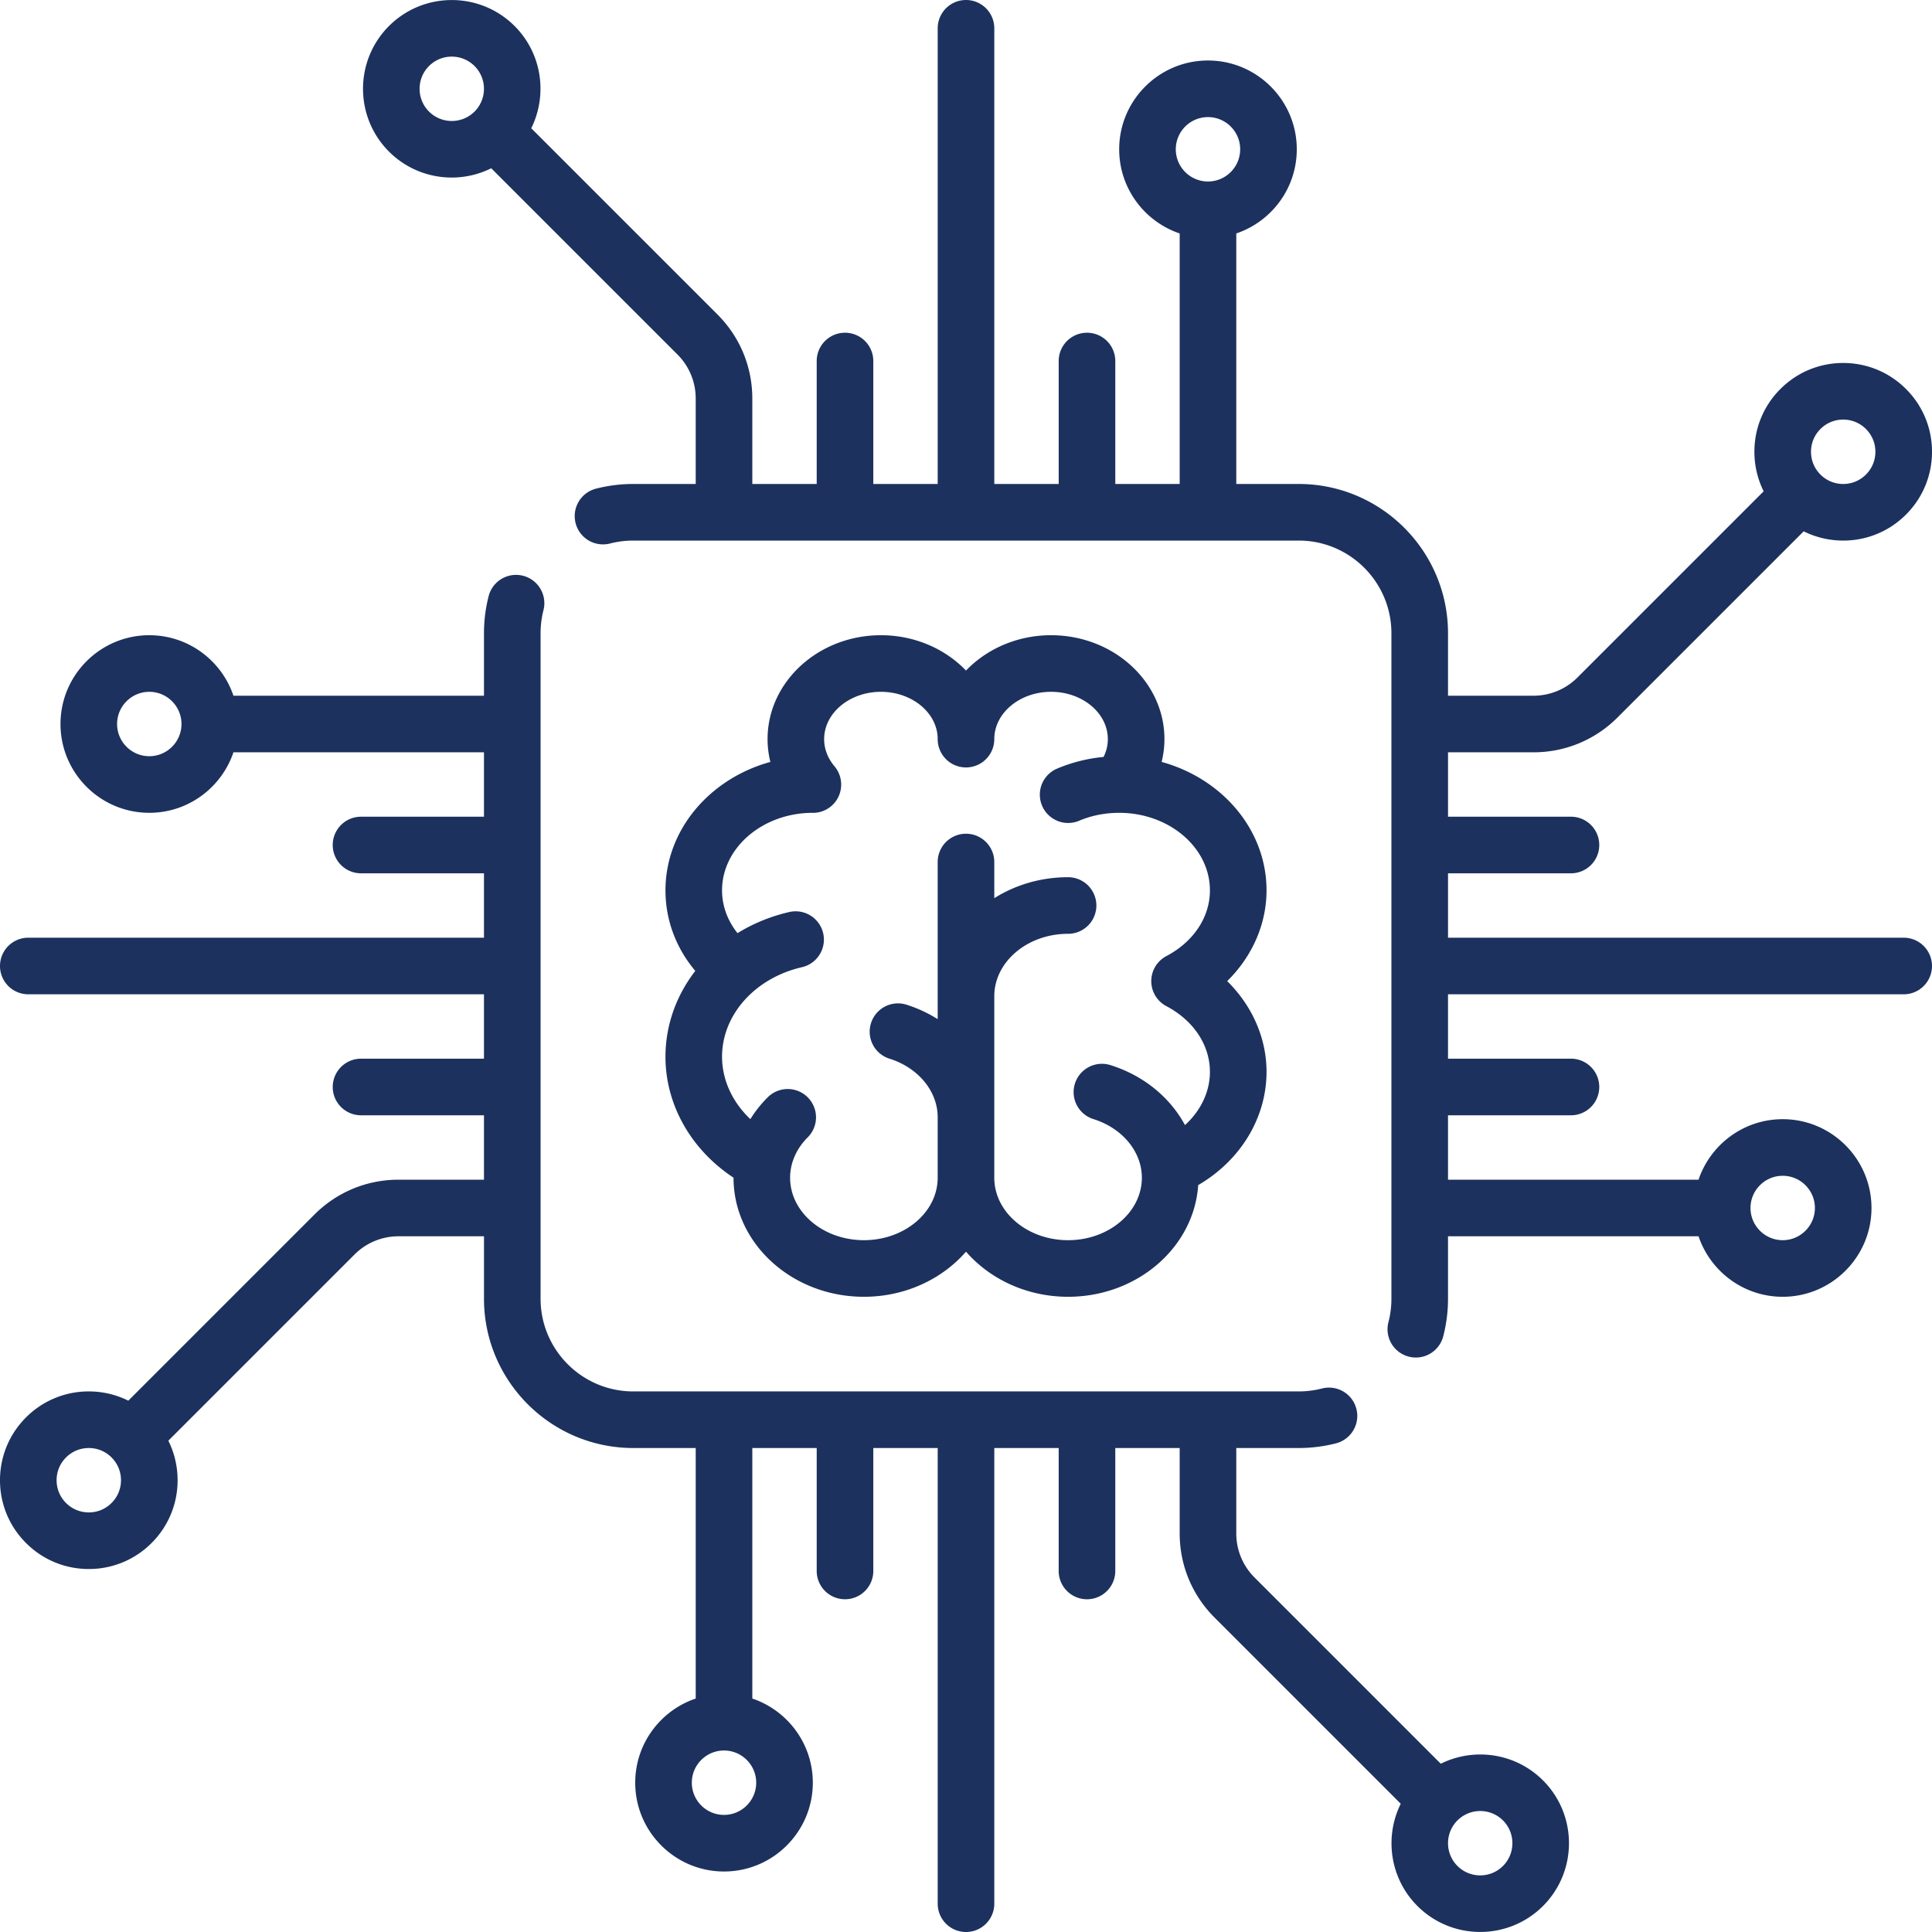
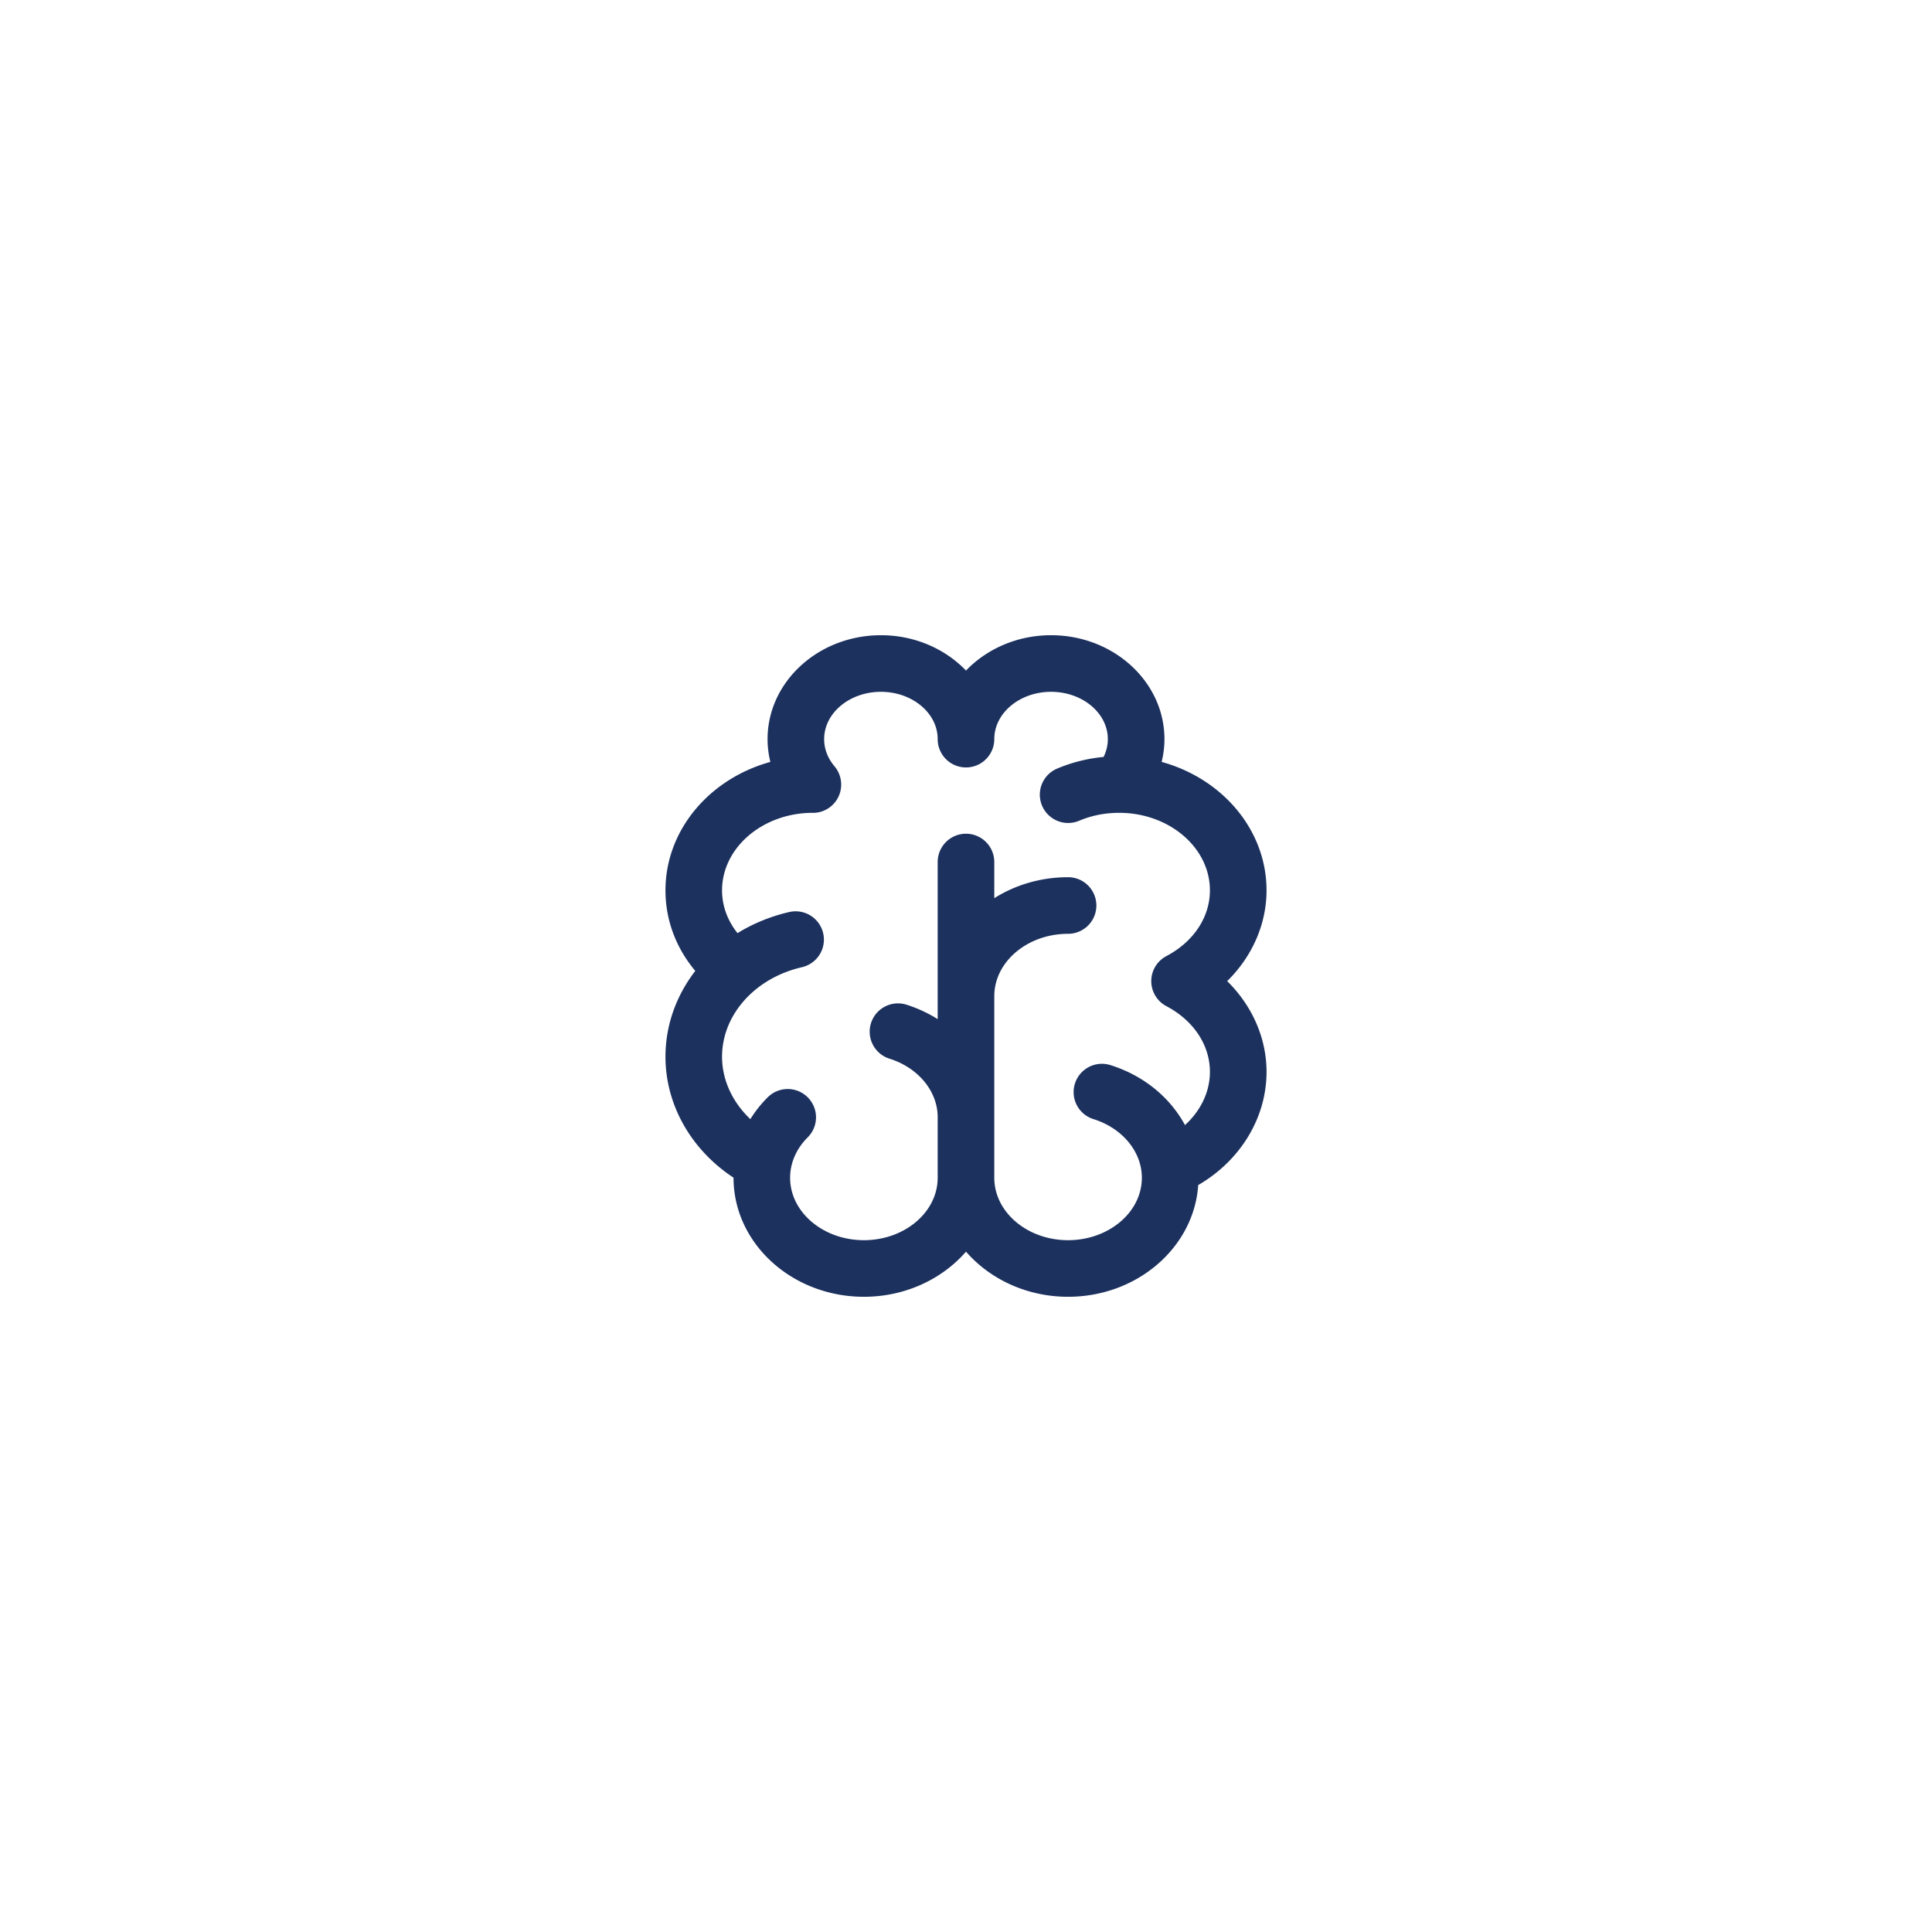
<svg xmlns="http://www.w3.org/2000/svg" version="1.1" width="512" height="512" x="0" y="0" viewBox="0 0 512.002 512.002" style="enable-background:new 0 0 512 512" xml:space="preserve" class="">
  <g>
-     <path d="M504.5 248.501H383.742v-17.064h32.581a7.5 7.5 0 0 0 0-15h-32.581v-17.065h22.62c8.427 0 16.35-3.281 22.308-9.24l49.326-49.326a23.423 23.423 0 0 0 10.473 2.453 23.381 23.381 0 0 0 16.64-6.892 23.378 23.378 0 0 0 6.893-16.64 23.378 23.378 0 0 0-6.893-16.64c-4.444-4.445-10.354-6.893-16.64-6.893s-12.195 2.448-16.64 6.892a23.378 23.378 0 0 0-6.893 16.64c0 3.696.852 7.259 2.453 10.473l-49.326 49.326a16.441 16.441 0 0 1-11.702 4.847h-22.62v-16.548c0-21.816-17.749-39.564-39.564-39.564h-16.548V61.865c9.308-3.139 16.032-11.946 16.032-22.3 0-12.976-10.557-23.532-23.532-23.532s-23.532 10.557-23.532 23.532c0 10.354 6.724 19.16 16.032 22.3v66.394h-17.064V95.678a7.5 7.5 0 0 0-15 0v32.581H263.5V7.501a7.5 7.5 0 0 0-15 0v120.758h-17.064V95.678a7.5 7.5 0 0 0-15 0v32.581h-17.064V105.64c0-8.427-3.282-16.35-9.241-22.308l-49.343-49.343c4.359-8.801 2.898-19.775-4.421-27.095-9.176-9.175-24.105-9.174-33.28 0-9.175 9.175-9.175 24.104 0 33.28 4.588 4.587 10.614 6.881 16.64 6.881 3.588 0 7.17-.833 10.455-2.46l49.343 49.344a16.437 16.437 0 0 1 4.847 11.701v22.619h-16.548c-3.345 0-6.672.42-9.888 1.247a7.5 7.5 0 0 0 3.739 14.527 24.7 24.7 0 0 1 6.148-.774h176.354c13.545 0 24.564 11.02 24.564 24.564v176.355c0 2.083-.26 4.15-.772 6.143a7.5 7.5 0 1 0 14.527 3.734 39.69 39.69 0 0 0 1.245-9.878v-16.548h66.394c3.139 9.308 11.946 16.032 22.3 16.032 12.976 0 23.532-10.556 23.532-23.532s-10.557-23.532-23.532-23.532c-10.354 0-19.16 6.724-22.3 16.032h-66.394v-17.065h32.581a7.5 7.5 0 0 0 0-15h-32.581v-17.063H504.5a7.5 7.5 0 0 0 0-15zm-22.065-134.807c1.612-1.612 3.754-2.499 6.033-2.499s4.421.887 6.033 2.499 2.499 3.754 2.499 6.033-.887 4.421-2.499 6.033-3.754 2.499-6.033 2.499-4.421-.887-6.033-2.499-2.499-3.754-2.499-6.033.887-4.422 2.499-6.033zM125.759 29.568c-3.326 3.325-8.739 3.326-12.067-.001-3.327-3.327-3.327-8.74 0-12.066a8.504 8.504 0 0 1 6.034-2.495c2.185 0 4.37.832 6.033 2.495 3.327 3.327 3.327 8.74 0 12.067zm194.37 18.529c-4.704 0-8.532-3.828-8.532-8.532 0-4.704 3.827-8.532 8.532-8.532s8.532 3.828 8.532 8.532c0 4.704-3.828 8.532-8.532 8.532zm152.307 263.501c4.705 0 8.532 3.828 8.532 8.532 0 4.705-3.828 8.532-8.532 8.532-4.704 0-8.532-3.828-8.532-8.532-.001-4.705 3.827-8.532 8.532-8.532zM408.914 471.829c-7.319-7.32-18.294-8.781-27.095-4.422l-49.343-49.344a16.437 16.437 0 0 1-4.847-11.701v-22.619h16.548c3.345 0 6.671-.42 9.886-1.247a7.5 7.5 0 0 0-3.739-14.527 24.686 24.686 0 0 1-6.147.773H167.823c-13.545 0-24.564-11.02-24.564-24.564V167.824c0-2.085.26-4.153.773-6.146a7.5 7.5 0 0 0-14.526-3.74 39.65 39.65 0 0 0-1.247 9.886v16.548H61.864c-3.139-9.308-11.946-16.032-22.3-16.032-12.976 0-23.532 10.556-23.532 23.532s10.557 23.532 23.532 23.532c10.354 0 19.16-6.724 22.3-16.032h66.394v17.065H95.677a7.5 7.5 0 0 0 0 15h32.581v17.064H7.5a7.5 7.5 0 0 0 0 15h120.758v17.064H95.677a7.5 7.5 0 0 0 0 15h32.581v17.065h-22.62c-8.427 0-16.35 3.281-22.308 9.24l-49.326 49.326a23.423 23.423 0 0 0-10.473-2.453 23.381 23.381 0 0 0-16.64 6.892C2.448 380.08 0 385.99 0 392.275s2.448 12.195 6.893 16.64c4.444 4.445 10.354 6.892 16.64 6.892a23.381 23.381 0 0 0 16.64-6.892 23.378 23.378 0 0 0 6.893-16.64c0-3.696-.852-7.259-2.453-10.473l49.326-49.326a16.441 16.441 0 0 1 11.702-4.847h22.62v16.548c0 21.816 17.749 39.564 39.564 39.564h16.548v66.394c-9.308 3.139-16.032 11.946-16.032 22.3 0 12.976 10.557 23.532 23.532 23.532s23.532-10.557 23.532-23.532c0-10.354-6.724-19.16-16.032-22.3v-66.394h17.064v32.581a7.5 7.5 0 0 0 15 0v-32.581H248.5v120.76a7.5 7.5 0 0 0 15 0V383.743h17.064v32.581a7.5 7.5 0 0 0 15 0v-32.581h17.064v22.619c0 8.427 3.282 16.35 9.241 22.308l49.343 49.343c-4.359 8.801-2.898 19.775 4.422 27.095 4.587 4.588 10.614 6.881 16.64 6.881s12.053-2.293 16.64-6.881c9.175-9.175 9.175-24.104 0-33.279zM39.564 200.404c-4.705 0-8.532-3.828-8.532-8.532 0-4.705 3.828-8.532 8.532-8.532 4.704 0 8.532 3.828 8.532 8.532.001 4.705-3.827 8.532-8.532 8.532zm-9.999 197.904c-1.612 1.612-3.754 2.499-6.033 2.499s-4.421-.887-6.033-2.499S15 394.554 15 392.275s.887-4.421 2.499-6.033 3.754-2.499 6.033-2.499 4.421.887 6.033 2.499 2.499 3.754 2.499 6.033-.887 4.422-2.499 6.033zm170.838 74.129c0 4.704-3.827 8.532-8.532 8.532s-8.532-3.828-8.532-8.532c0-4.704 3.828-8.532 8.532-8.532 4.704 0 8.532 3.828 8.532 8.532zm197.905 22.065c-3.327 3.327-8.74 3.326-12.067 0-3.327-3.327-3.327-8.74 0-12.066 1.664-1.663 3.849-2.495 6.034-2.495s4.37.832 6.033 2.495c3.326 3.326 3.326 8.739 0 12.066z" fill="#1c315e" opacity="1" data-original="#000000" class="" />
    <path d="M335.645 235.962c0-16.04-11.732-29.627-27.793-34.042.475-1.961.739-3.978.739-6.039 0-15.186-13.479-27.541-30.045-27.541-8.974 0-17.035 3.629-22.545 9.365-5.51-5.736-13.572-9.365-22.545-9.365-16.567 0-30.045 12.355-30.045 27.541 0 2.061.264 4.078.739 6.039-16.061 4.414-27.793 18.001-27.793 34.042 0 7.839 2.774 15.235 7.899 21.343-5.011 6.487-7.899 14.362-7.899 22.746-.002 12.752 6.812 24.659 18.035 32.045v.018c0 17.396 15.501 31.549 34.555 31.549 10.95 0 20.719-4.679 27.054-11.957 6.335 7.278 16.104 11.957 27.054 11.957 18.337 0 33.376-13.11 34.482-29.602 11.137-6.462 18.108-17.781 18.108-30.003 0-8.99-3.833-17.566-10.43-24.048 6.596-6.482 10.43-15.059 10.43-24.048zm-26.544 30.68c7.227 3.814 11.541 10.325 11.541 17.416 0 5.287-2.457 10.33-6.607 14.101-3.943-7.301-10.912-13.113-19.717-15.879a7.5 7.5 0 1 0-4.496 14.31c7.646 2.403 12.784 8.642 12.784 15.525 0 9.125-8.772 16.549-19.555 16.549-10.782 0-19.554-7.424-19.554-16.549v-48.097c0-9.125 8.772-16.548 19.554-16.548a7.5 7.5 0 0 0 0-15c-7.254 0-13.99 2.056-19.554 5.557v-9.58a7.5 7.5 0 0 0-15 0v41.637a35.726 35.726 0 0 0-8.286-3.836 7.5 7.5 0 0 0-4.497 14.31c7.646 2.403 12.783 8.642 12.783 15.524v16.032c0 9.125-8.772 16.549-19.554 16.549-10.783 0-19.555-7.424-19.555-16.549 0-3.911 1.658-7.713 4.668-10.705a7.5 7.5 0 0 0-10.574-10.639 31.9 31.9 0 0 0-4.63 5.814c-4.736-4.48-7.501-10.374-7.501-16.535 0-11.112 8.721-20.874 21.208-23.739a7.5 7.5 0 0 0-3.354-14.62c-5.027 1.153-9.655 3.078-13.759 5.605-2.661-3.342-4.094-7.256-4.094-11.335.003-11.281 10.697-20.465 23.88-20.552.067.002.134.011.2.011a7.469 7.469 0 0 0 4.842-1.776c2.875-2.434 3.452-6.564 1.522-9.671-.057-.092-.109-.186-.169-.275-.031-.045-.068-.088-.1-.133a7.601 7.601 0 0 0-.364-.477l-.011-.014c-1.251-1.479-2.744-3.927-2.744-7.193 0-6.915 6.75-12.541 15.045-12.541s15.045 5.626 15.045 12.541a7.5 7.5 0 0 0 15 0c0-6.915 6.75-12.541 15.045-12.541s15.045 5.626 15.045 12.541c0 1.848-.484 3.424-1.125 4.72a41.65 41.65 0 0 0-12.309 3.086 7.5 7.5 0 1 0 5.828 13.822c3.242-1.367 6.73-2.07 10.368-2.098.072.002.143.009.215.009.067 0 .133-.009.2-.011 13.183.086 23.877 9.271 23.877 20.552 0 7.091-4.314 13.601-11.541 17.416a7.5 7.5 0 0 0 0 13.266z" fill="#1c315e" opacity="1" data-original="#000000" class="" />
  </g>
</svg>